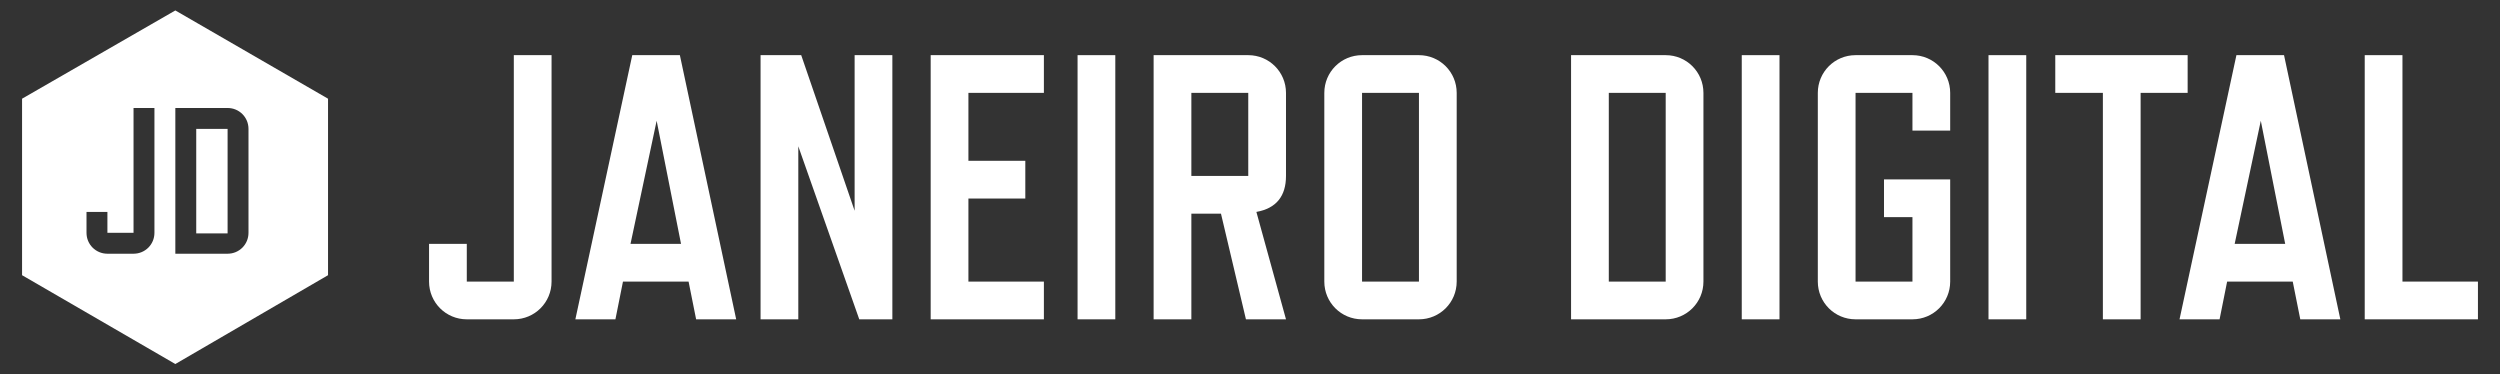
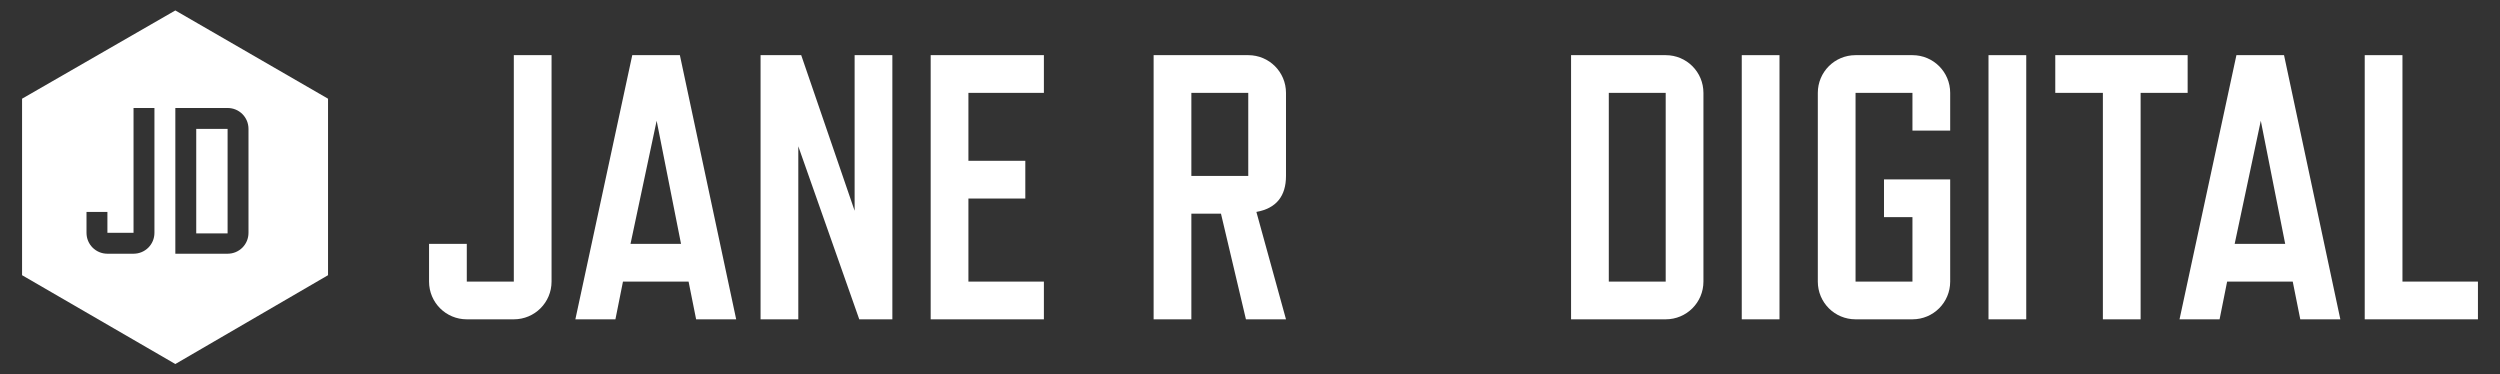
<svg xmlns="http://www.w3.org/2000/svg" version="1.1" id="Layer_1" x="0px" y="0px" viewBox="0 0 430.6 64.5" style="enable-background:new 0 0 430.6 64.5;" xml:space="preserve">
  <rect x="0" y="0" width="430.6" height="64.5" fill="#333333" stroke="none" />
  <style type="text/css">
	.st0{fill:#FFFFFF;}
</style>
  <g>
    <path class="st0" d="M95,48.5c0,3.6-2.9,6.5-6.5,6.5h-8.1c-3.6,0-6.5-2.9-6.5-6.5V42h6.5v6.5h8.1v-39H95V48.5z" />
    <path class="st0" d="M126.8,55h-6.9l-1.3-6.5h-11.3L106,55h-6.9l9.8-45.5h8.2L126.8,55z M117.3,42l-4.2-21.2L108.6,42H117.3z" />
    <path class="st0" d="M153.7,55H148l-10.5-29.8V55H131V9.5h7l9.2,26.8V9.5h6.5V55z" />
    <path class="st0" d="M179.8,55h-19.5V9.5h19.5V16h-13v11.7h9.8v6.5h-9.8v14.3h13V55z" />
-     <path class="st0" d="M192.1,55h-6.5V9.5h6.5V55z" />
    <path class="st0" d="M221.5,55h-6.9l-4.3-18.2h-5.1V55h-6.5V9.5H215c3.6,0,6.5,2.9,6.5,6.5v14.3c0,3.5-1.7,5.6-5.1,6.2L221.5,55z    M215,30.3V16h-9.8v14.3H215z" />
-     <path class="st0" d="M244.4,55h-9.8c-3.6,0-6.5-2.9-6.5-6.5V16c0-3.6,2.9-6.5,6.5-6.5h9.8c3.6,0,6.5,2.9,6.5,6.5v32.5   C250.9,52.1,248,55,244.4,55z M244.4,48.5V16h-9.8v32.5H244.4z" />
    <path class="st0" d="M293.4,48.5c0,3.6-2.9,6.5-6.5,6.5h-16.3V9.5h16.3c3.6,0,6.5,2.9,6.5,6.5V48.5z M286.9,48.5V16h-9.8v32.5   H286.9z" />
-     <path class="st0" d="M306.5,55H300V9.5h6.5V55z" />
+     <path class="st0" d="M306.5,55H300V9.5h6.5z" />
    <path class="st0" d="M335.9,48.5c0,3.6-2.9,6.5-6.5,6.5h-9.8c-3.6,0-6.5-2.9-6.5-6.5V16c0-3.6,2.9-6.5,6.5-6.5h9.8   c3.6,0,6.5,2.9,6.5,6.5v6.5h-6.5V16h-9.8v32.5h9.8V37.4h-4.9v-6.5h11.4V48.5z" />
    <path class="st0" d="M349,55h-6.5V9.5h6.5V55z" />
    <path class="st0" d="M376.8,16h-8.1v39h-6.5V16H354V9.5h22.8V16z" />
    <path class="st0" d="M403.1,55h-6.9l-1.3-6.5h-11.3l-1.3,6.5h-6.9l9.8-45.5h8.2L403.1,55z M393.6,42l-4.2-21.2L384.9,42H393.6z" />
    <path class="st0" d="M426.8,55h-19.5V9.5h6.5v39h13V55z" />
  </g>
  <g>
    <rect x="33.8" y="22.2" class="st0" width="5.4" height="18" />
    <path class="st0" d="M30.2,1.8L3.8,17v30.4l26.4,15.3l26.3-15.3V17L30.2,1.8z M26.6,40.1c0,2-1.6,3.6-3.6,3.6h-4.5   c-2,0-3.6-1.6-3.6-3.6v-3.6h3.6v3.6H23V18.6h3.6V40.1z M42.8,40.1c0,2-1.6,3.6-3.6,3.6h-9V18.6h9c2,0,3.6,1.6,3.6,3.6V40.1z" />
  </g>
</svg>